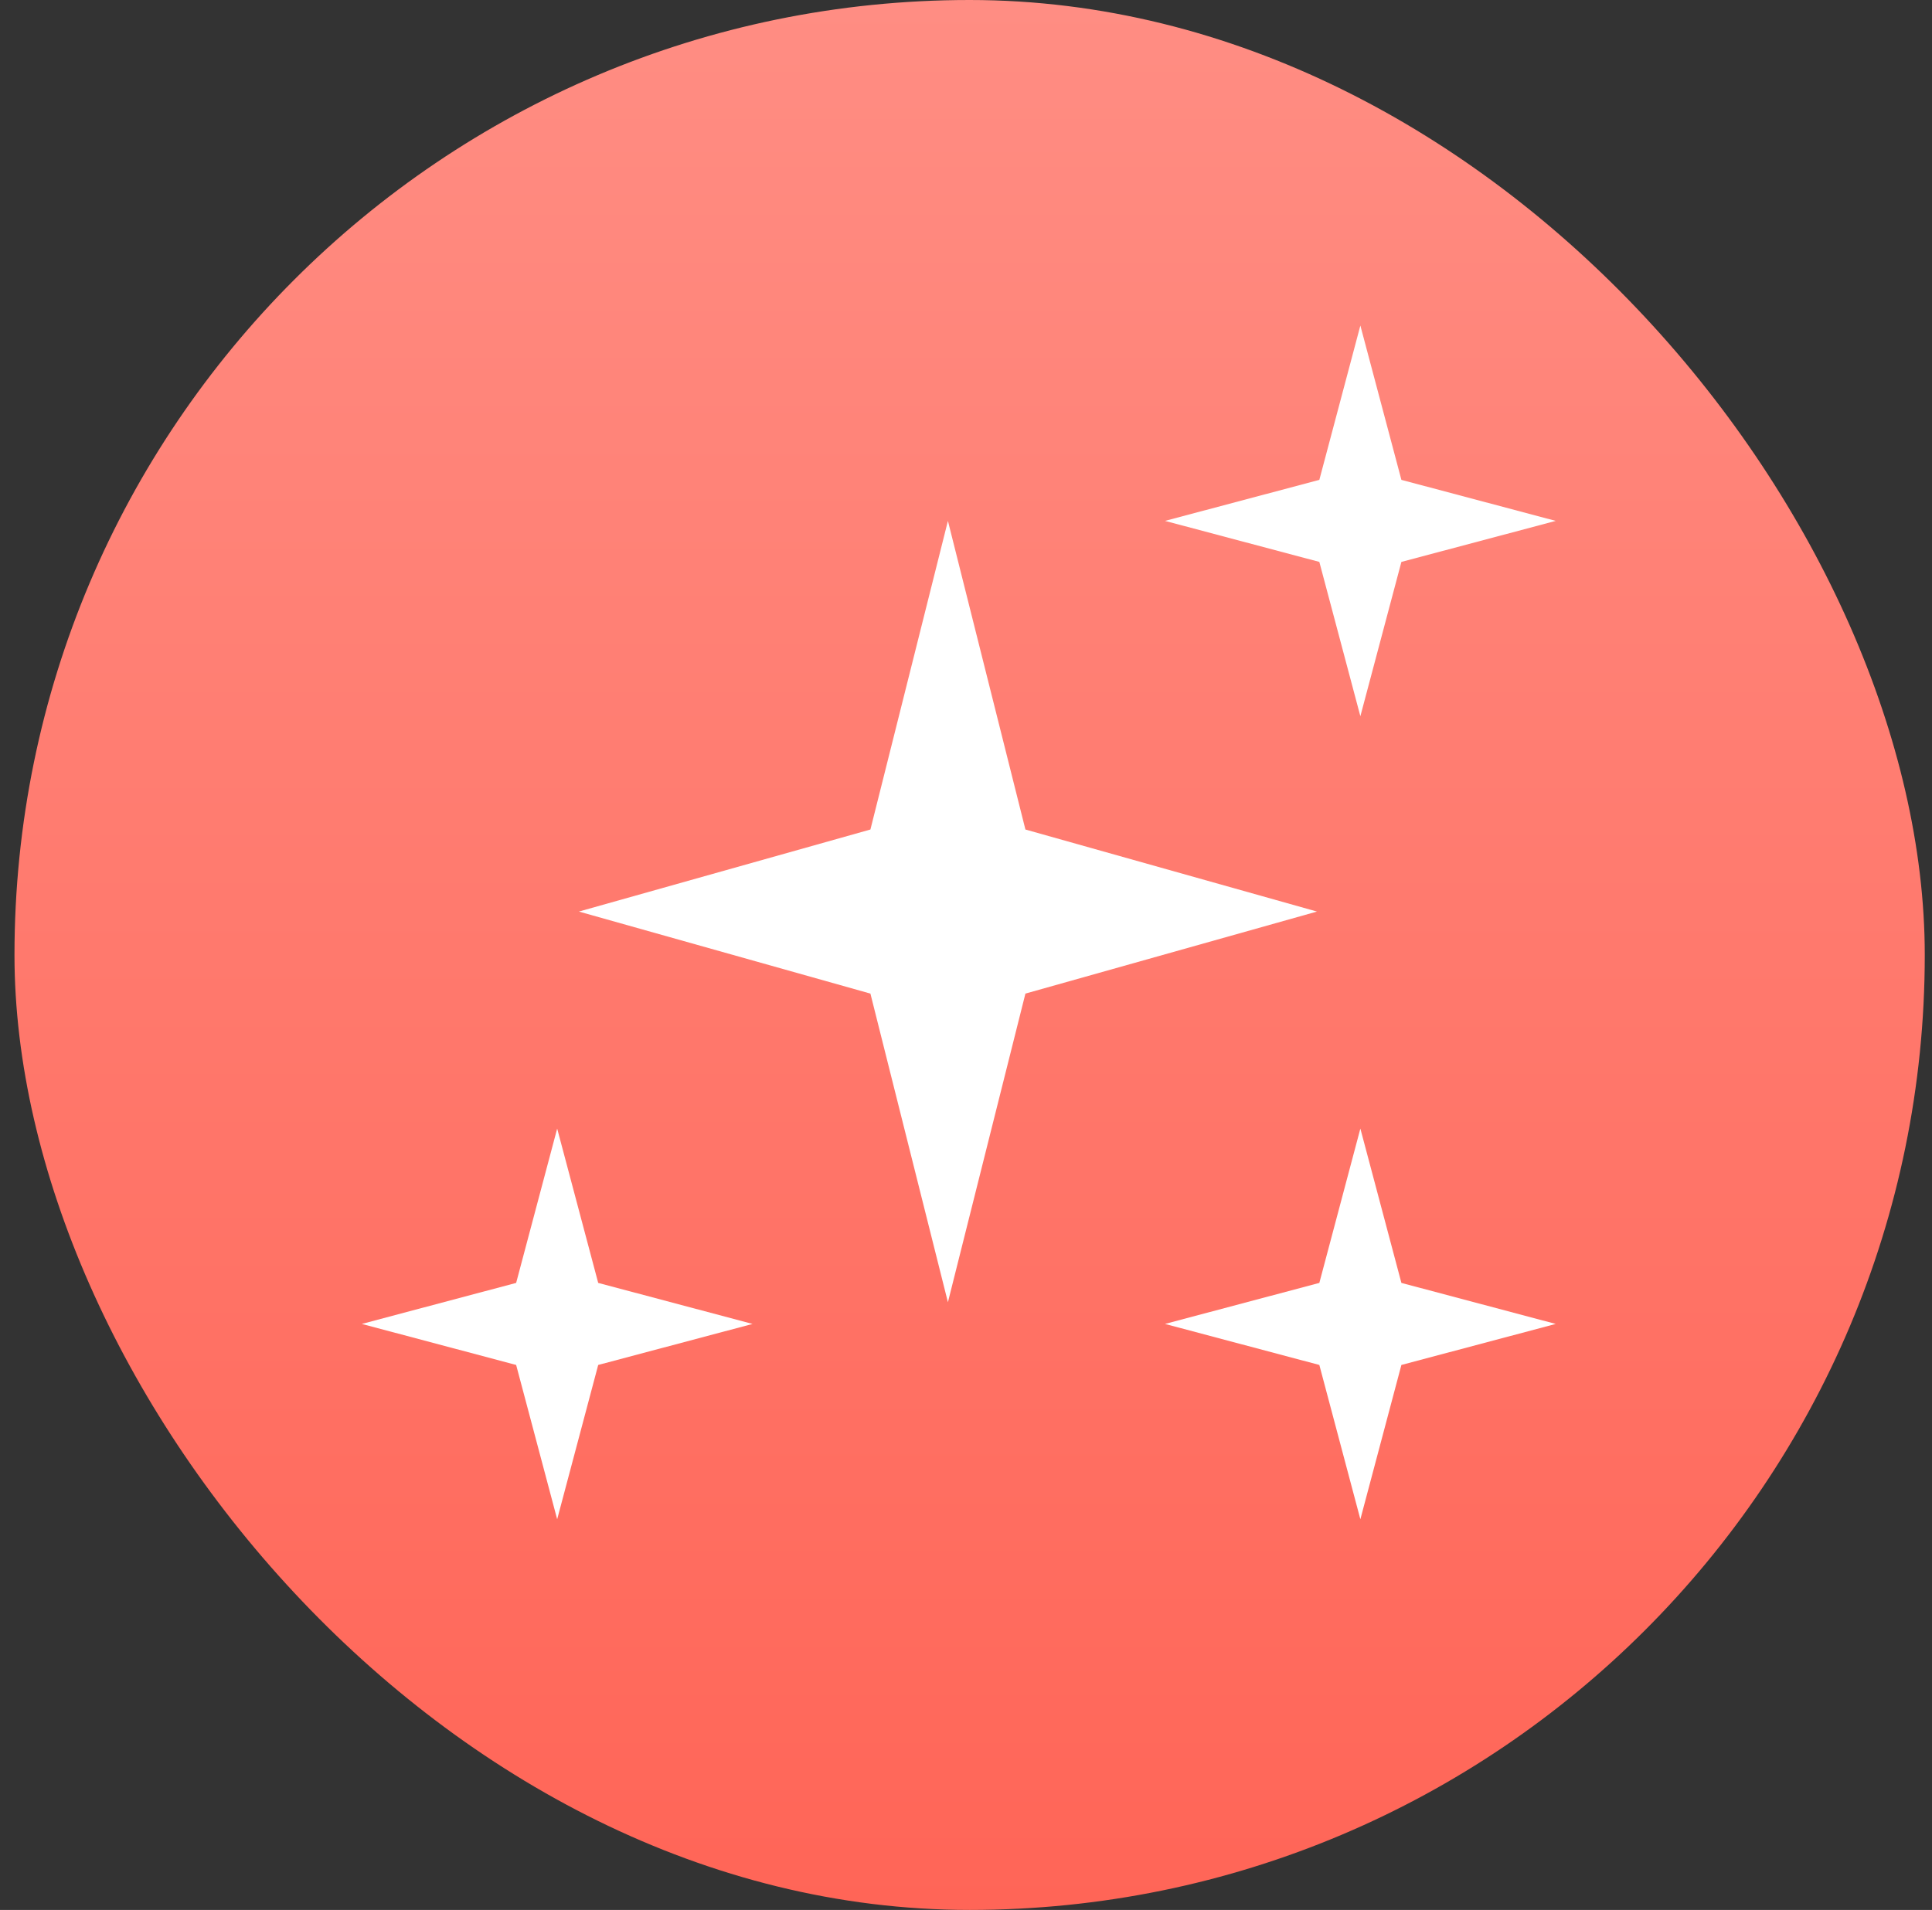
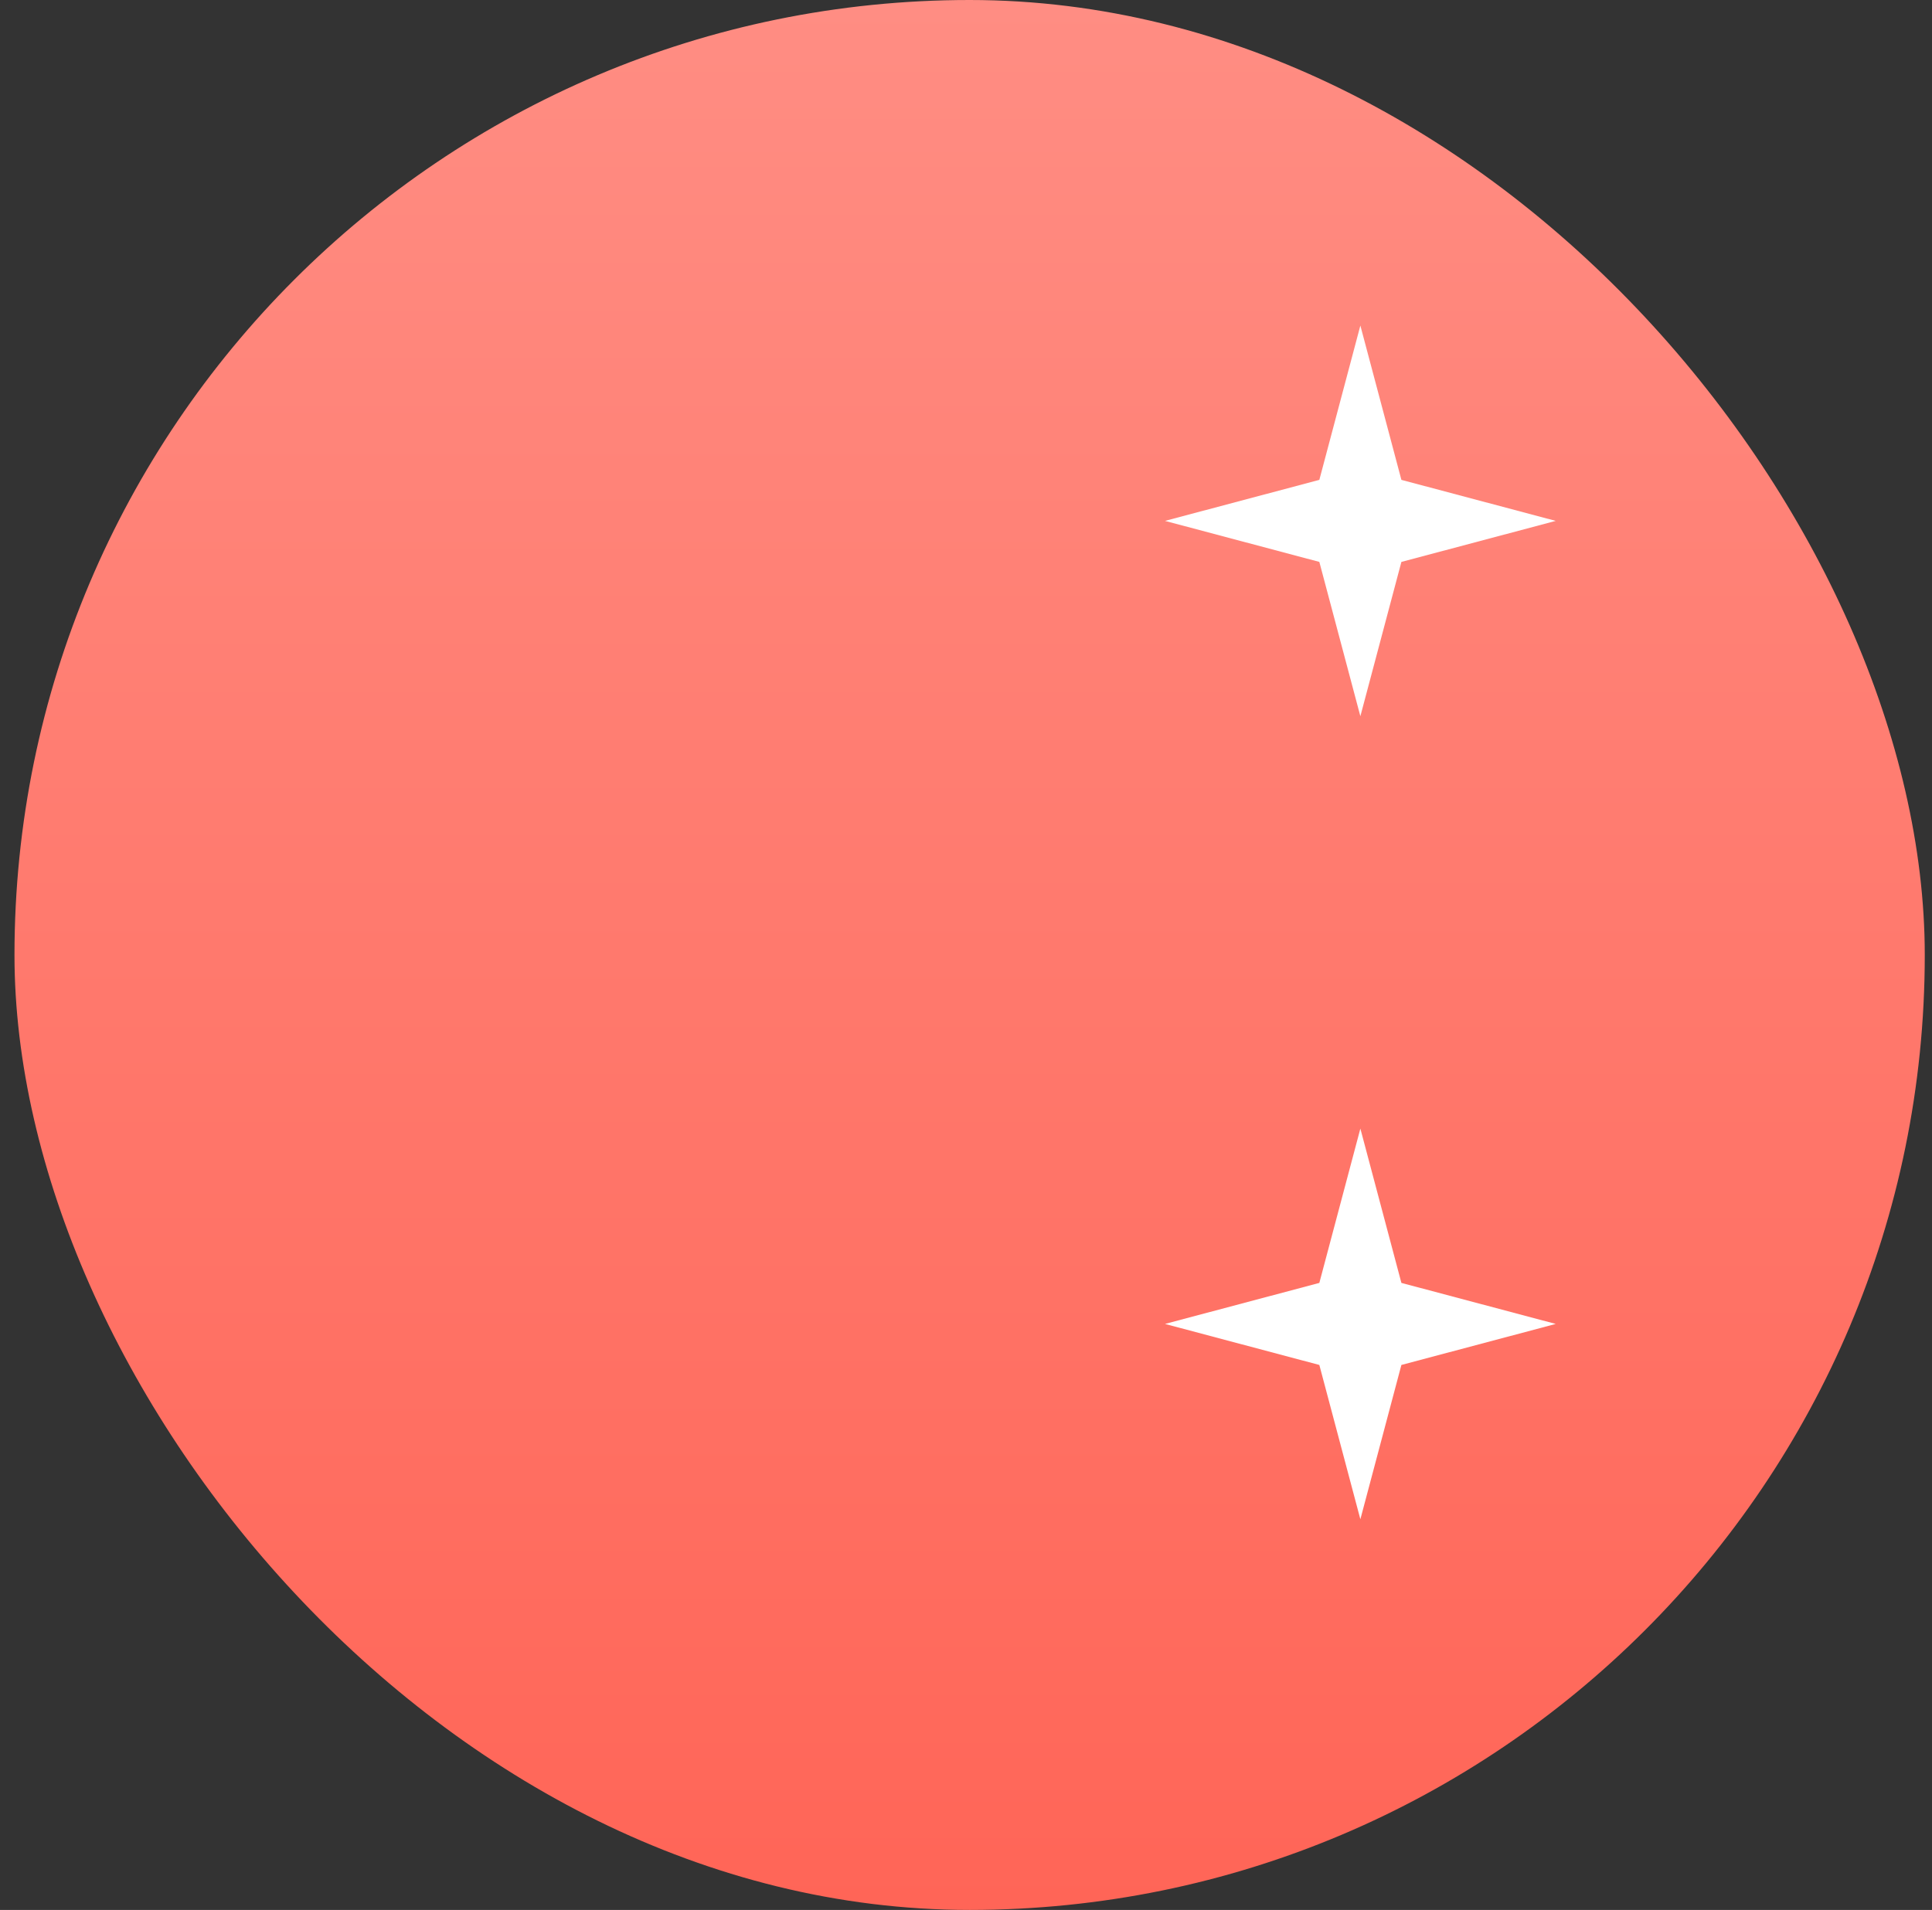
<svg xmlns="http://www.w3.org/2000/svg" width="89" height="88" viewBox="0 0 89 88" fill="none">
  <rect x="0" y="0" width="89" height="88" fill="#333333" stroke="none" />
  <rect x="0.667" width="88" height="88" rx="44" fill="url(#paint0_linear_3520_44400)" />
-   <path d="M43.667 24L47.237 38.22L60.667 42L47.237 45.78L43.667 60L40.097 45.78L26.667 42L40.097 38.22L43.667 24Z" fill="white" />
  <path d="M62.667 15L64.557 22.11L71.667 24L64.557 25.89L62.667 33L60.777 25.89L53.667 24L60.777 22.11L62.667 15Z" fill="white" />
  <path d="M62.667 52L64.557 59.11L71.667 61L64.557 62.89L62.667 70L60.777 62.89L53.667 61L60.777 59.11L62.667 52Z" fill="white" />
-   <path d="M25.667 52L27.557 59.11L34.667 61L27.557 62.89L25.667 70L23.777 62.89L16.667 61L23.777 59.11L25.667 52Z" fill="white" />
  <defs>
    <linearGradient id="paint0_linear_3520_44400" x1="44.667" y1="0" x2="44.667" y2="88" gradientUnits="userSpaceOnUse">
      <stop stop-color="#FF8D83" />
      <stop offset="1" stop-color="#FF6557" />
    </linearGradient>
  </defs>
</svg>